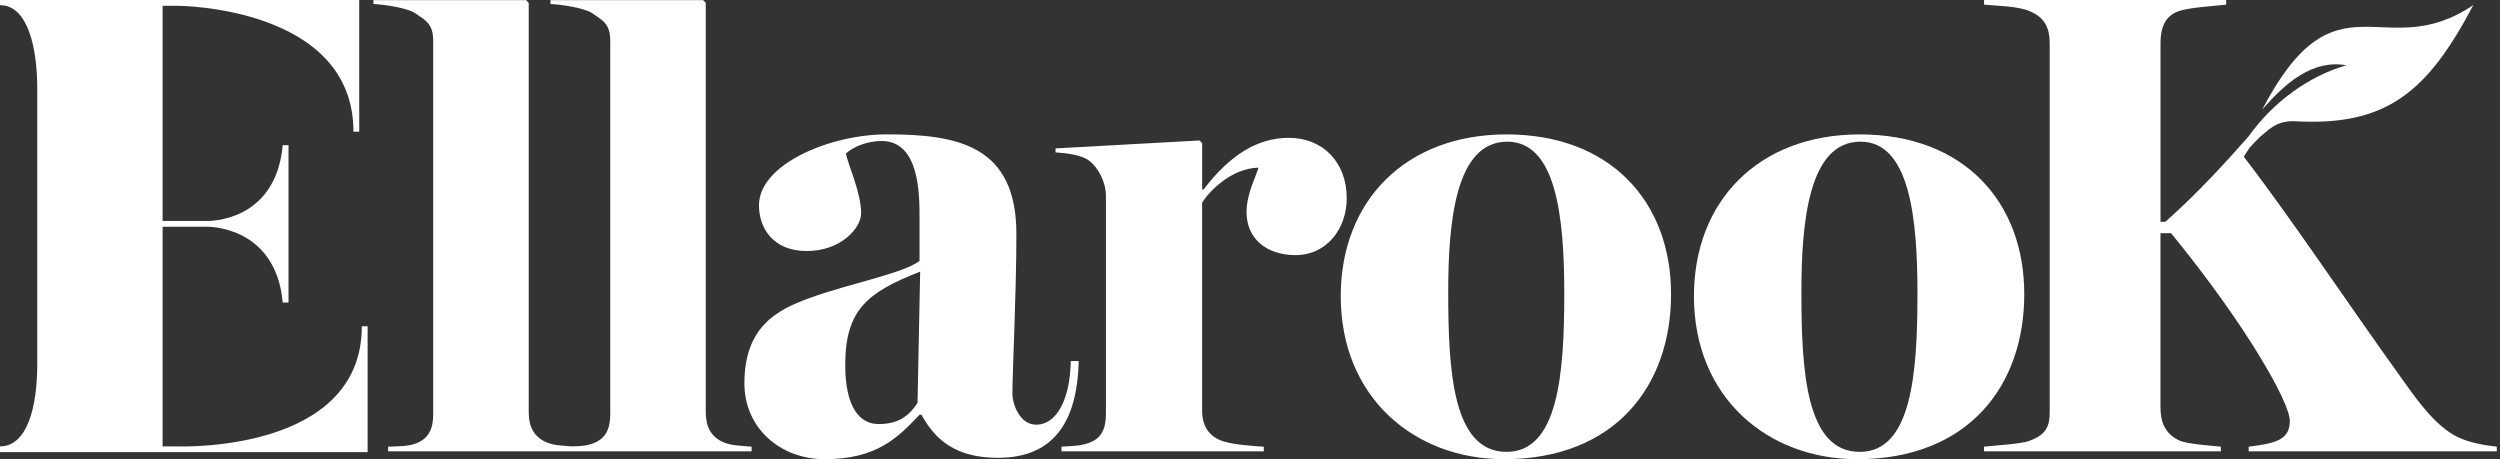
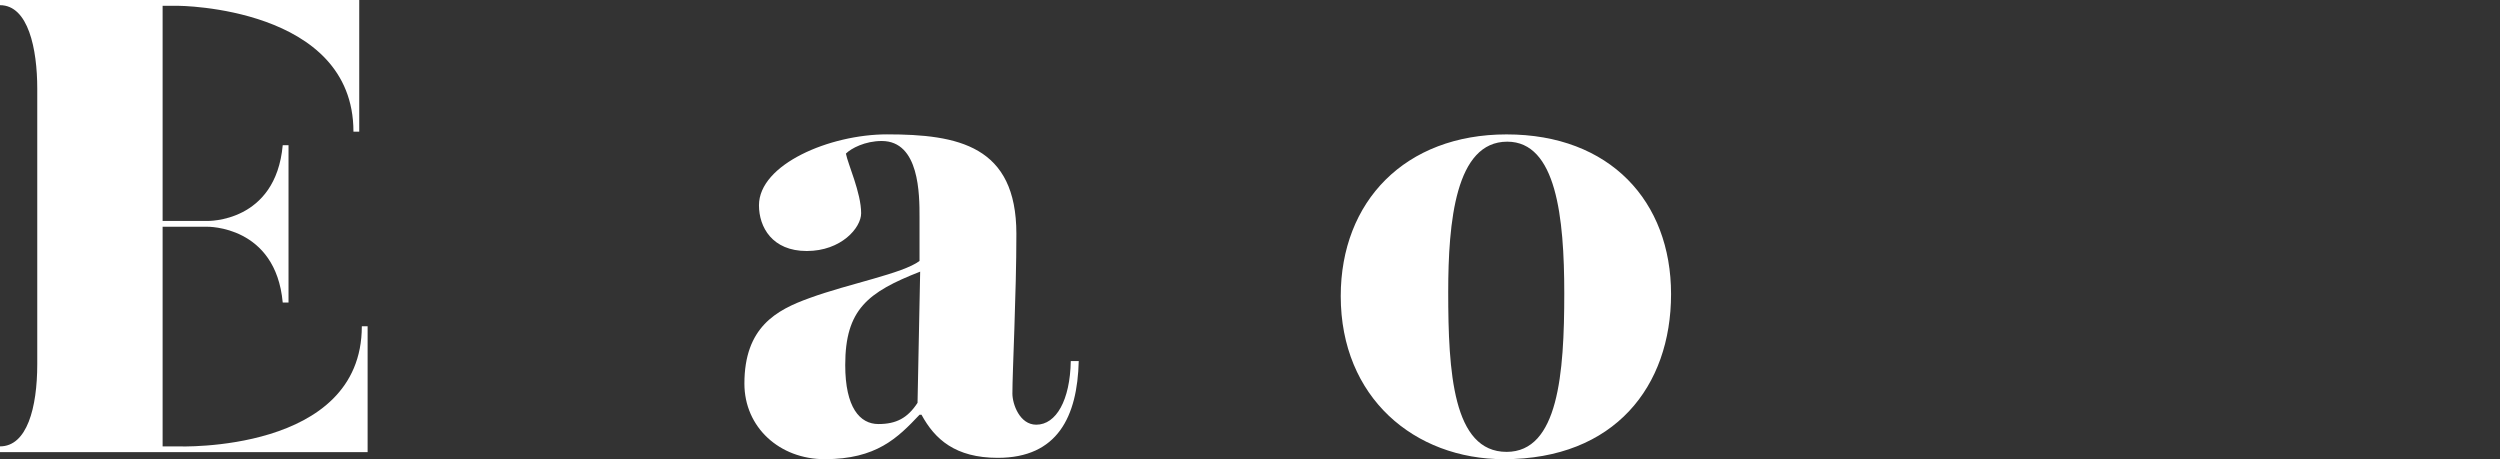
<svg xmlns="http://www.w3.org/2000/svg" width="196" height="36" viewBox="0 0 196 36" fill="none">
  <rect x="0" y="0" width="196" height="36" fill="#333333" stroke="none" />
  <path d="M28.821 25.58V35.449H0V34.996C2.116 34.996 2.921 31.974 2.921 28.549V6.95C2.921 3.828 2.216 0.406 0 0.406V0H28.164V10.322H27.71C27.71 0.504 13.955 0.454 13.955 0.454H12.749V17.323H16.221C16.272 17.323 21.612 17.476 22.166 11.382H22.62V23.719H22.166C21.612 17.676 16.272 17.776 16.221 17.776H12.749V34.998H13.955C13.955 34.998 28.367 35.552 28.367 25.58H28.821Z" fill="white" />
  <path d="M71.935 31.582C71.155 32.775 70.27 33.245 68.867 33.245C67.41 33.245 66.266 31.946 66.266 28.621C66.266 24.256 68.034 22.904 72.141 21.296L71.935 31.582ZM83.949 28.307C83.897 31.373 82.805 33.296 81.243 33.296C79.943 33.296 79.372 31.685 79.372 30.853C79.372 29.139 79.684 23.057 79.684 18.33C79.684 11.418 75.109 10.534 69.54 10.534C65.069 10.534 59.503 12.874 59.503 16.096C59.503 17.809 60.541 19.679 63.248 19.679C65.951 19.679 67.513 17.862 67.513 16.719C67.513 15.111 66.475 12.874 66.319 12.042C66.734 11.627 67.825 11.054 69.128 11.054C72.091 11.054 72.091 15.264 72.091 17.03V20.458C70.791 21.449 66.578 22.228 63.459 23.371C60.859 24.306 58.361 25.655 58.361 30.074C58.361 33.504 61.118 36 64.654 36C68.711 36 70.373 34.336 72.091 32.517H72.247C73.288 34.439 74.9 35.894 78.228 35.894C82.908 35.894 84.467 32.672 84.573 28.307H83.949Z" fill="white" />
-   <path d="M83.22 35.385H99.082V35.023C98.303 34.97 96.482 34.867 95.649 34.503C94.766 34.141 94.246 33.359 94.246 32.219V15.898C94.661 15.172 96.429 13.196 98.665 13.143C98.509 13.767 97.729 15.172 97.729 16.624C97.729 18.755 99.341 20.002 101.58 20.002C103.972 20.002 105.584 17.976 105.584 15.533C105.584 12.676 103.66 10.806 101.059 10.806C98.562 10.806 96.431 12.156 94.352 14.86H94.249V11.221L94.04 11.012L82.755 11.635V11.947C83.638 12 84.782 12.156 85.353 12.57C86.132 13.14 86.706 14.337 86.706 15.325V32.422C86.706 33.565 86.394 34.344 85.406 34.709C84.729 34.968 84.052 34.968 83.22 35.02V35.385Z" fill="white" />
  <path d="M118.117 35.427C113.904 35.427 113.54 29.139 113.54 22.904C113.54 17.395 114.11 11.107 118.167 11.107C122.015 11.107 122.639 17.03 122.639 23.007C122.639 29.295 122.171 35.427 118.117 35.427ZM118.117 10.537C110.159 10.537 105.114 15.787 105.114 23.215C105.114 31.167 110.889 36 117.908 36C126.593 36 131.011 30.282 131.011 23.06C131.011 15.784 126.228 10.537 118.117 10.537Z" fill="white" />
-   <path d="M145.808 35.427C141.595 35.427 141.23 29.139 141.23 22.904C141.23 17.395 141.801 11.107 145.858 11.107C149.706 11.107 150.329 17.03 150.329 23.007C150.332 29.295 149.864 35.427 145.808 35.427ZM145.808 10.537C137.85 10.537 132.805 15.787 132.805 23.215C132.805 31.167 138.579 36 145.599 36C154.283 36 158.702 30.282 158.702 23.06C158.705 15.784 153.921 10.537 145.808 10.537Z" fill="white" />
-   <path d="M192.628 34.239C190.963 33.407 189.559 31.434 188.624 30.135C183.838 23.483 179.717 17.231 175.919 12.295C175.9 12.3 176.081 11.989 176.384 11.563C176.646 11.279 176.916 10.993 177.183 10.734C177.843 10.172 178.049 9.988 178.503 9.757C178.909 9.579 179.168 9.552 179.369 9.524C179.528 9.502 179.692 9.49 179.859 9.502C187.129 9.933 190.322 7.192 193.911 0.395C186.864 5.169 183.186 -2.546 177.359 8.583C179.171 6.516 181.284 4.646 183.96 5.117C181.073 5.937 178.23 7.963 176.281 10.704C174.599 12.618 172.235 15.211 169.763 17.387H169.384V3.378C169.384 2.234 169.696 1.194 170.943 0.832C171.829 0.57 173.647 0.467 174.532 0.364V0H155.549V0.362C156.484 0.465 158.202 0.465 159.138 0.882C160.388 1.399 160.697 2.284 160.697 3.428V32.316C160.697 33.46 160.385 34.083 159.138 34.55C158.514 34.809 156.484 34.912 155.549 35.018V35.382H174.115V35.018C173.073 34.915 171.514 34.809 170.891 34.55C169.746 34.03 169.381 33.095 169.381 31.952V18.285H170.214C176.039 25.405 179.522 31.537 179.522 32.992C179.522 34.447 178.483 34.759 176.298 35.018V35.382H195.749V35.018C194.814 34.915 193.563 34.709 192.628 34.239Z" fill="white" />
-   <path d="M56.685 34.659C55.75 34.242 55.332 33.462 55.332 32.319V0.225L55.123 0.008H43.156V0.312C44.092 0.364 45.815 0.623 46.439 1.041C47.272 1.614 47.845 1.87 47.845 3.219V32.475C47.845 33.618 47.483 34.397 46.495 34.762C45.96 34.968 45.423 34.979 44.81 34.998C44.005 34.923 43.468 34.943 42.803 34.659C41.867 34.242 41.452 33.462 41.452 32.319V0.225L41.243 0.008H29.276V0.312C30.212 0.364 31.935 0.623 32.562 1.041C33.392 1.614 33.965 1.87 33.965 3.219V32.475C33.965 33.618 33.6 34.397 32.612 34.762C31.938 35.021 31.262 34.971 30.429 35.021V35.382H44.315H45.044H58.927V35.021C57.986 34.918 57.415 34.971 56.685 34.659Z" fill="white" />
</svg>